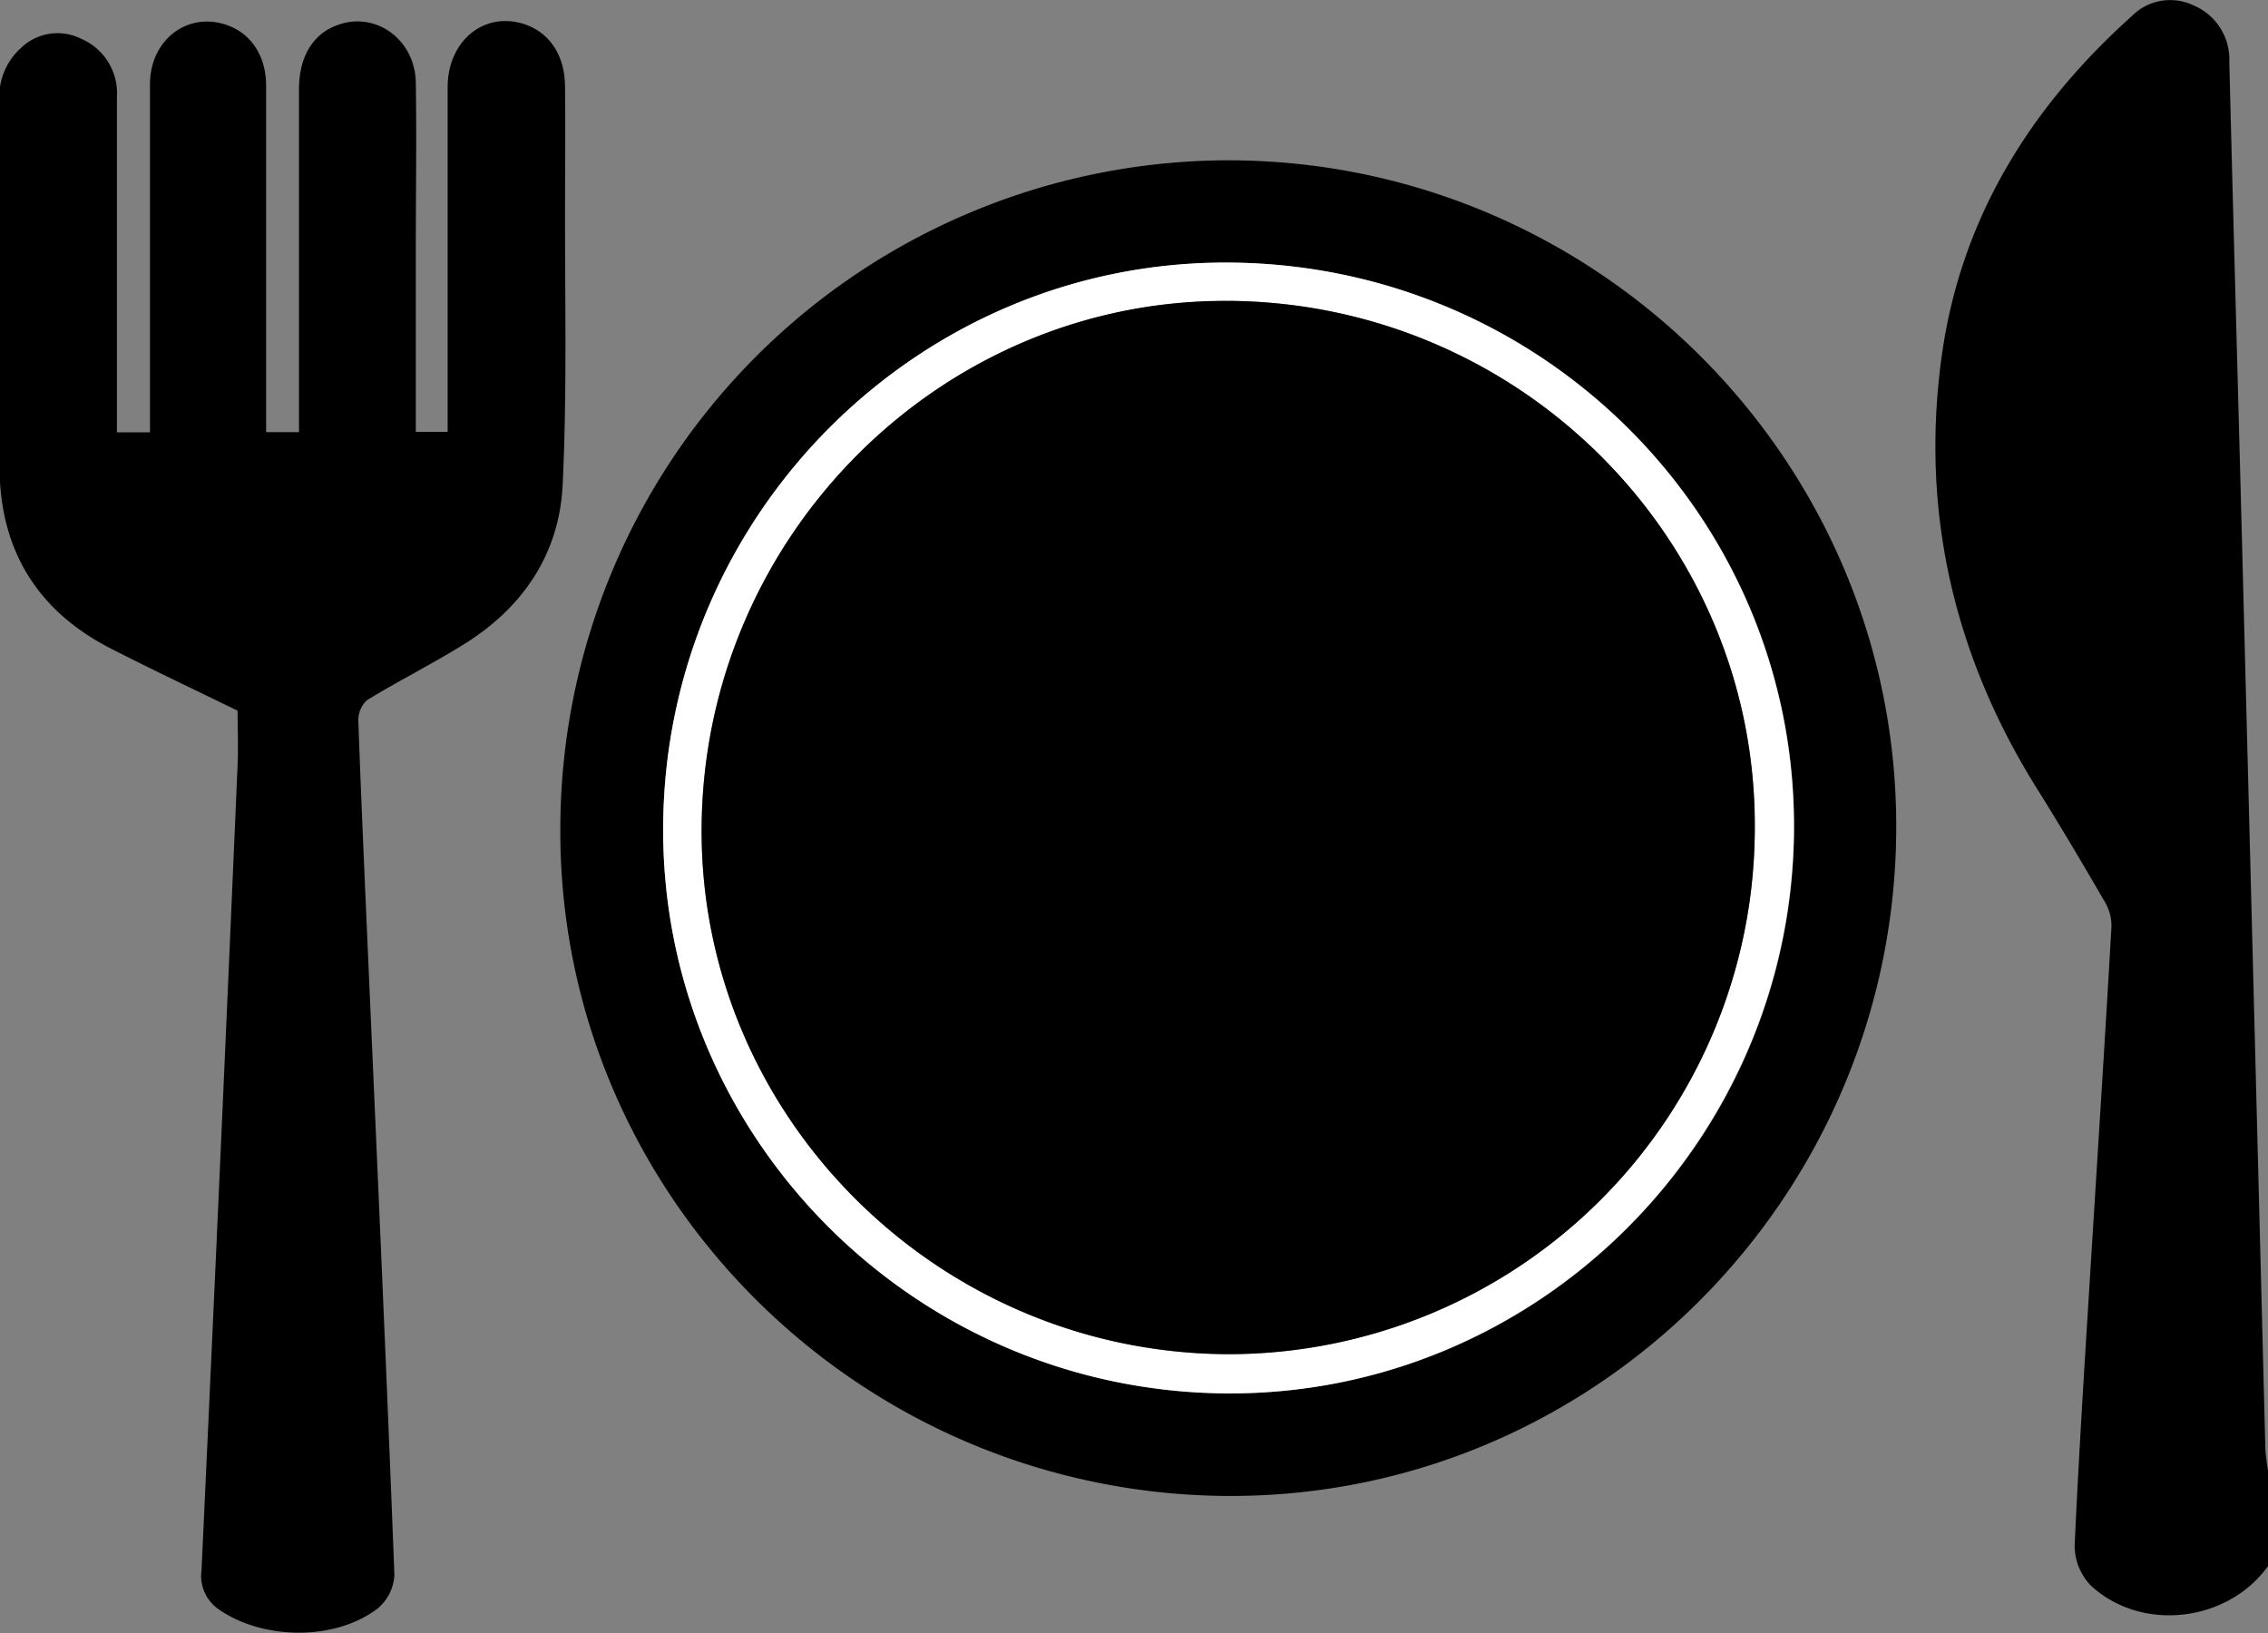
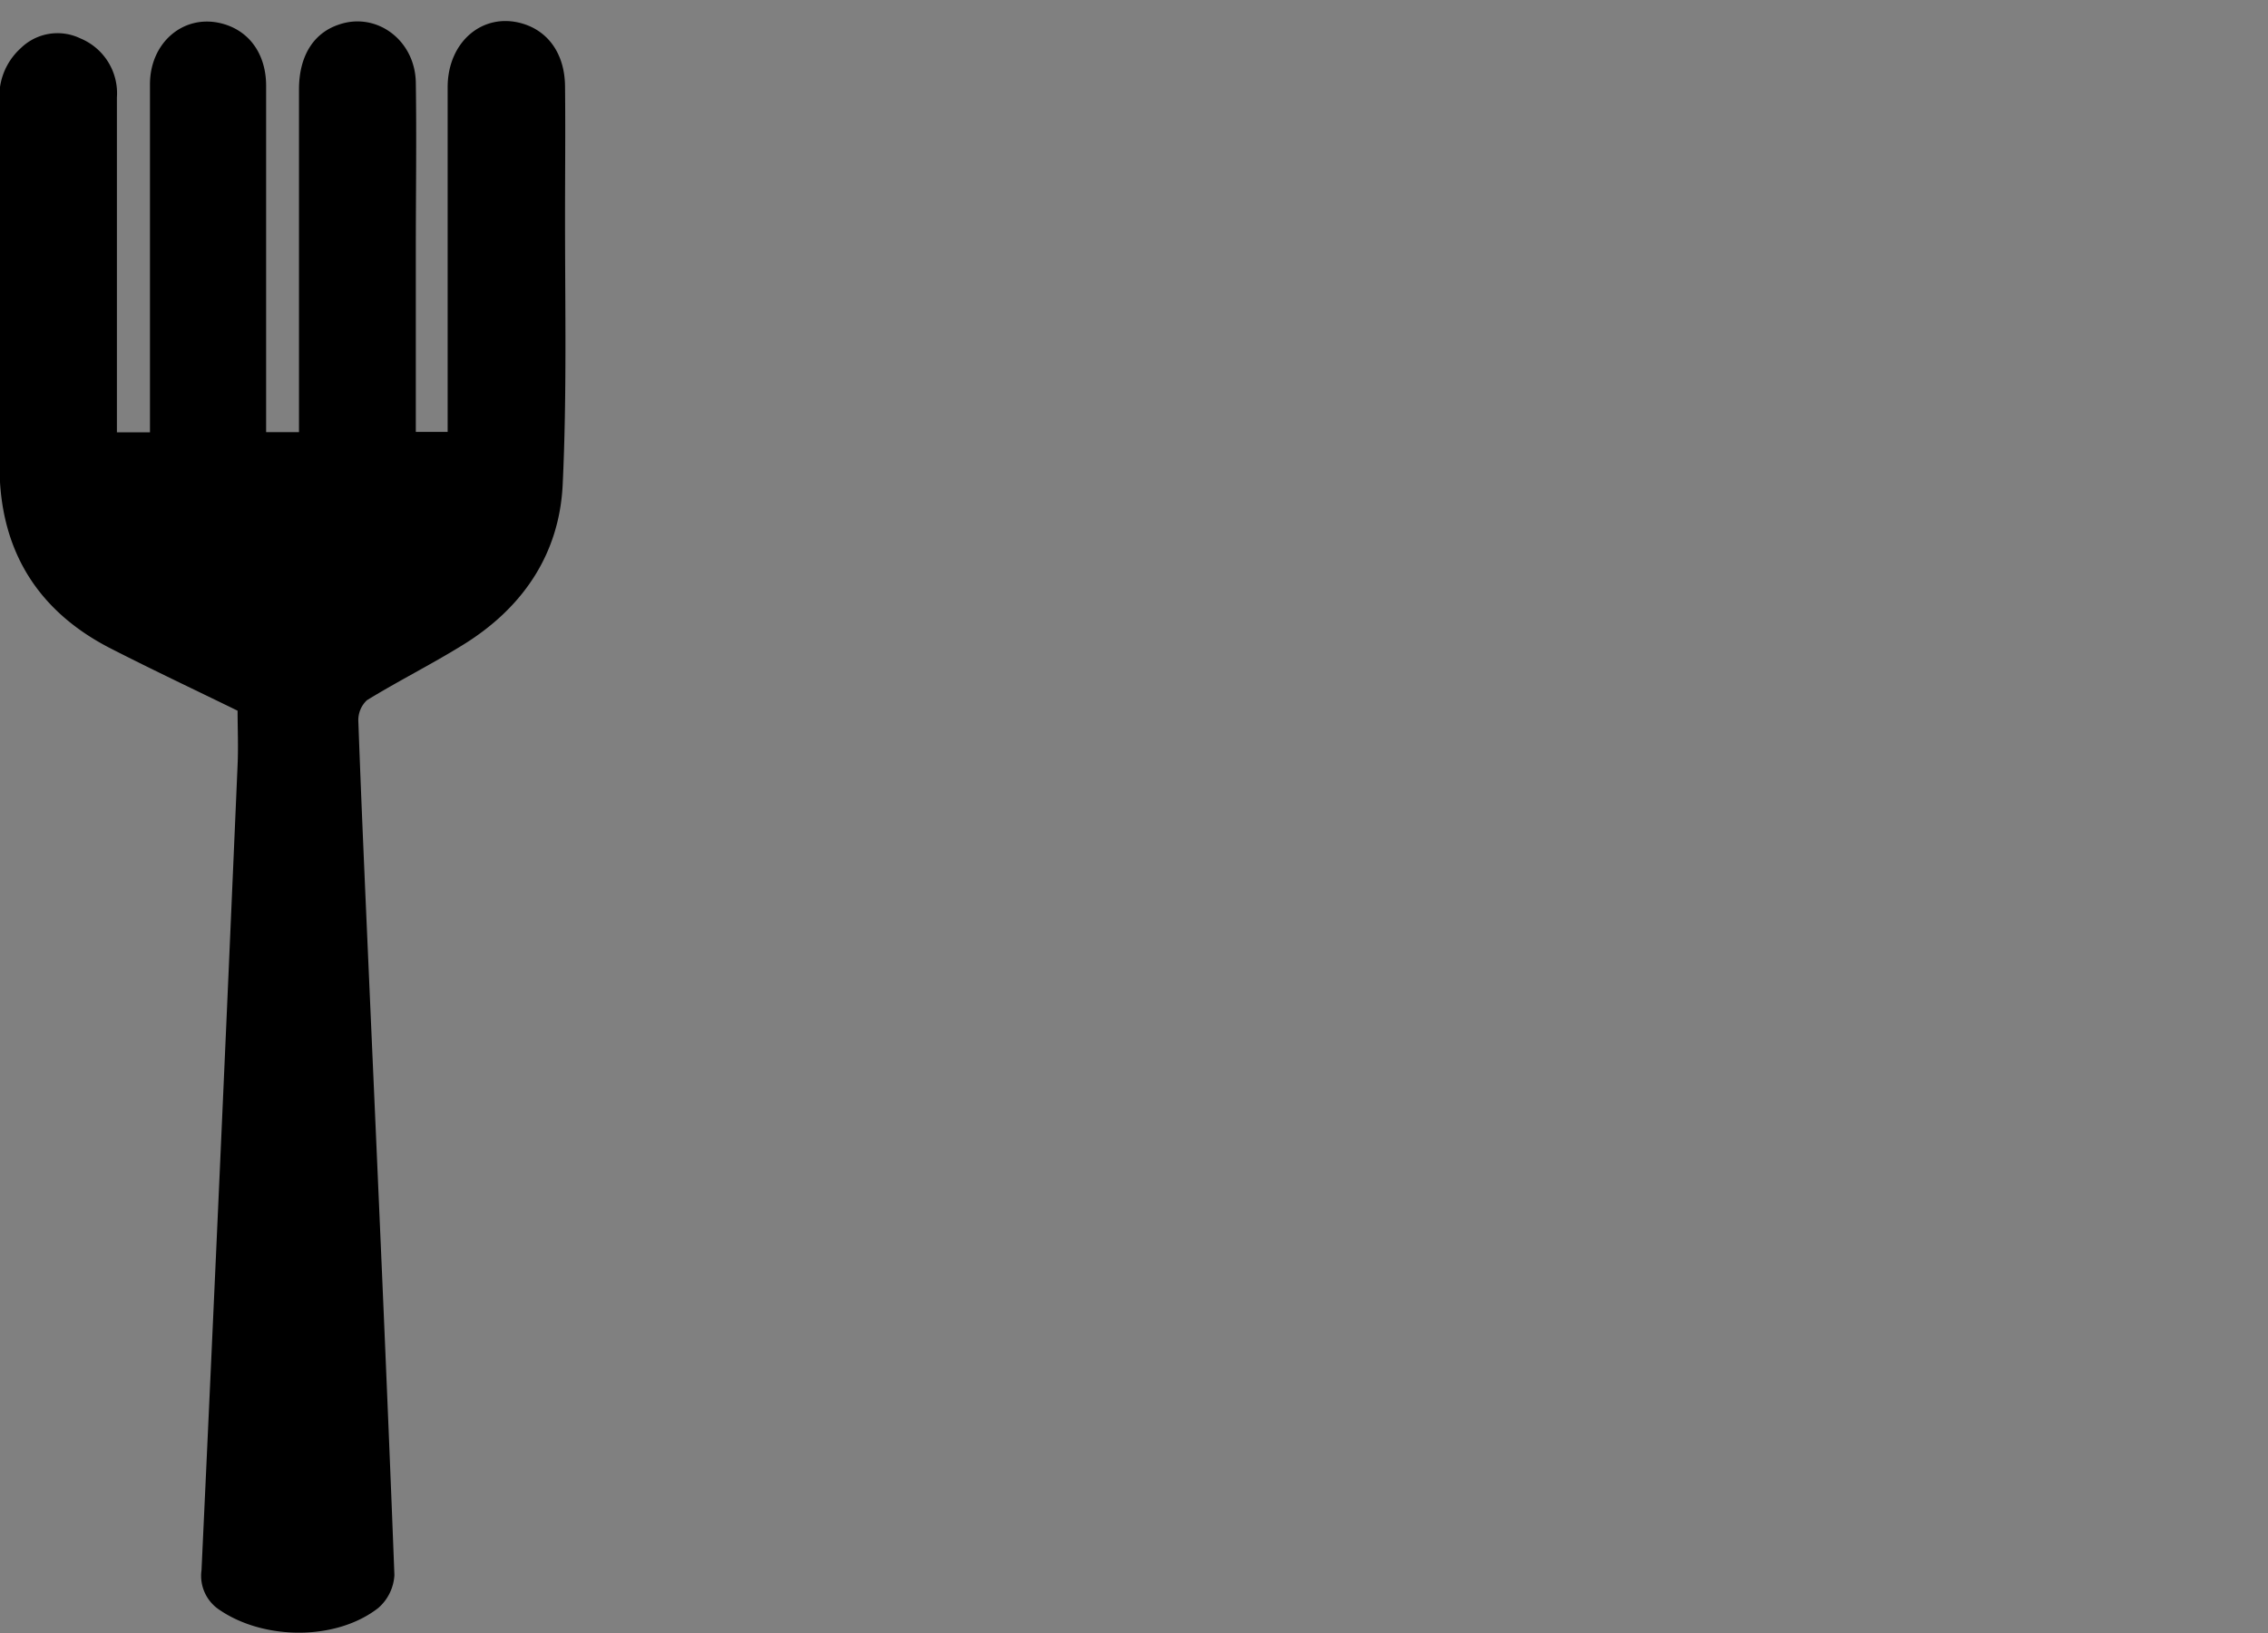
<svg xmlns="http://www.w3.org/2000/svg" id="Calque_1" data-name="Calque 1" viewBox="0 0 241.52 173.91">
  <rect x="0" y="0" width="241.52" height="173.91" fill="#808080" stroke="none" />
  <defs>
    <style>.cls-1{fill:#fff;}</style>
  </defs>
  <title>35194</title>
-   <path d="M419,500.35c-4.27,6-13.46,7.14-18.9,2.11a6.15,6.15,0,0,1-1.72-4.29c.51-11.07,1.24-22.12,1.92-33.18.68-10.9,1.38-21.79,2-32.7a5,5,0,0,0-.71-2.64c-2.28-3.93-4.6-7.85-7-11.7-9-14.23-12.67-29.74-10.37-46.37,2-14.57,9.35-26.47,20.24-36.24a5.75,5.75,0,0,1,6.55-1.16,6.23,6.23,0,0,1,3.84,6c.42,16.89.9,33.77,1.34,50.66q1.26,48.56,2.5,97.1a24.52,24.52,0,0,0,.33,2.54Z" transform="translate(-177.45 -333.62)" />
  <path d="M189.9,379.66h3.52v-2.87c0-11.4,0-22.8,0-34.19,0-4.36,3.42-7.34,7.29-6.56,3.1.63,5.07,3.16,5.08,6.7q0,17.1,0,34.19v2.71h3.5v-2.78c0-11.24,0-22.48,0-33.72,0-3.55,1.54-6,4.24-6.9,4-1.39,8.13,1.64,8.2,6.18.09,6,0,11.95,0,17.92v19.27h3.39v-2.7c0-11.32,0-22.64,0-34,0-4.86,3.76-8,7.93-6.79,2.8.81,4.53,3.26,4.57,6.66.05,4.72,0,9.43,0,14.15,0,9.43.2,18.87-.25,28.28-.35,7.45-4.29,13.19-10.65,17.1-3.33,2.06-6.85,3.82-10.19,5.87a2.9,2.9,0,0,0-.92,2.25c.34,9.42.77,18.84,1.18,28.26.92,20.89,1.86,41.77,2.66,62.66a5,5,0,0,1-1.73,3.51c-4.49,3.49-12.16,3.43-16.9.19a4.34,4.34,0,0,1-1.91-4.23q2-42.86,3.84-85.73c.09-1.95,0-3.91,0-5.79-4.48-2.19-9-4.32-13.46-6.6-7.86-4-11.86-10.51-11.89-19.34-.06-13,0-25.93,0-38.9a6.93,6.93,0,0,1,2.25-5.7,5.6,5.6,0,0,1,6.36-1.05A6.32,6.32,0,0,1,189.9,344c0,10.92,0,21.85,0,32.78Z" transform="translate(-177.45 -333.62)" />
-   <path d="M237.12,421.69a71.25,71.25,0,0,1,71.17-71c39.32.05,71.31,32.13,71.09,71.32s-32.15,71.12-71.26,70.91C268.78,492.67,236.87,460.68,237.12,421.69Zm10.95,0c-.17,33,26.76,60.1,60,60.31,33,.21,60.17-26.68,60.44-59.89s-26.6-60.23-60-60.52C275.4,361.29,248.24,388.32,248.07,421.68Z" transform="translate(-177.45 -333.62)" />
-   <path class="cls-1" d="M248.07,421.68c.17-33.36,27.33-60.39,60.41-60.1,33.42.29,60.29,27.38,60,60.52S341.09,482.2,308.06,482C274.83,481.78,247.9,454.71,248.07,421.68Zm60.31-56c-30.64-.26-56,25-56.22,56-.25,30.65,25,56,56,56.15a56.07,56.07,0,0,0,56.15-55.71C364.64,391.26,339.54,365.93,308.38,365.66Z" transform="translate(-177.45 -333.62)" />
-   <path d="M308.38,365.66c31.16.27,56.26,25.6,55.94,56.45a56.07,56.07,0,0,1-56.15,55.71c-31-.14-56.26-25.5-56-56.15C252.42,390.63,277.74,365.4,308.38,365.66Z" transform="translate(-177.45 -333.62)" />
</svg>